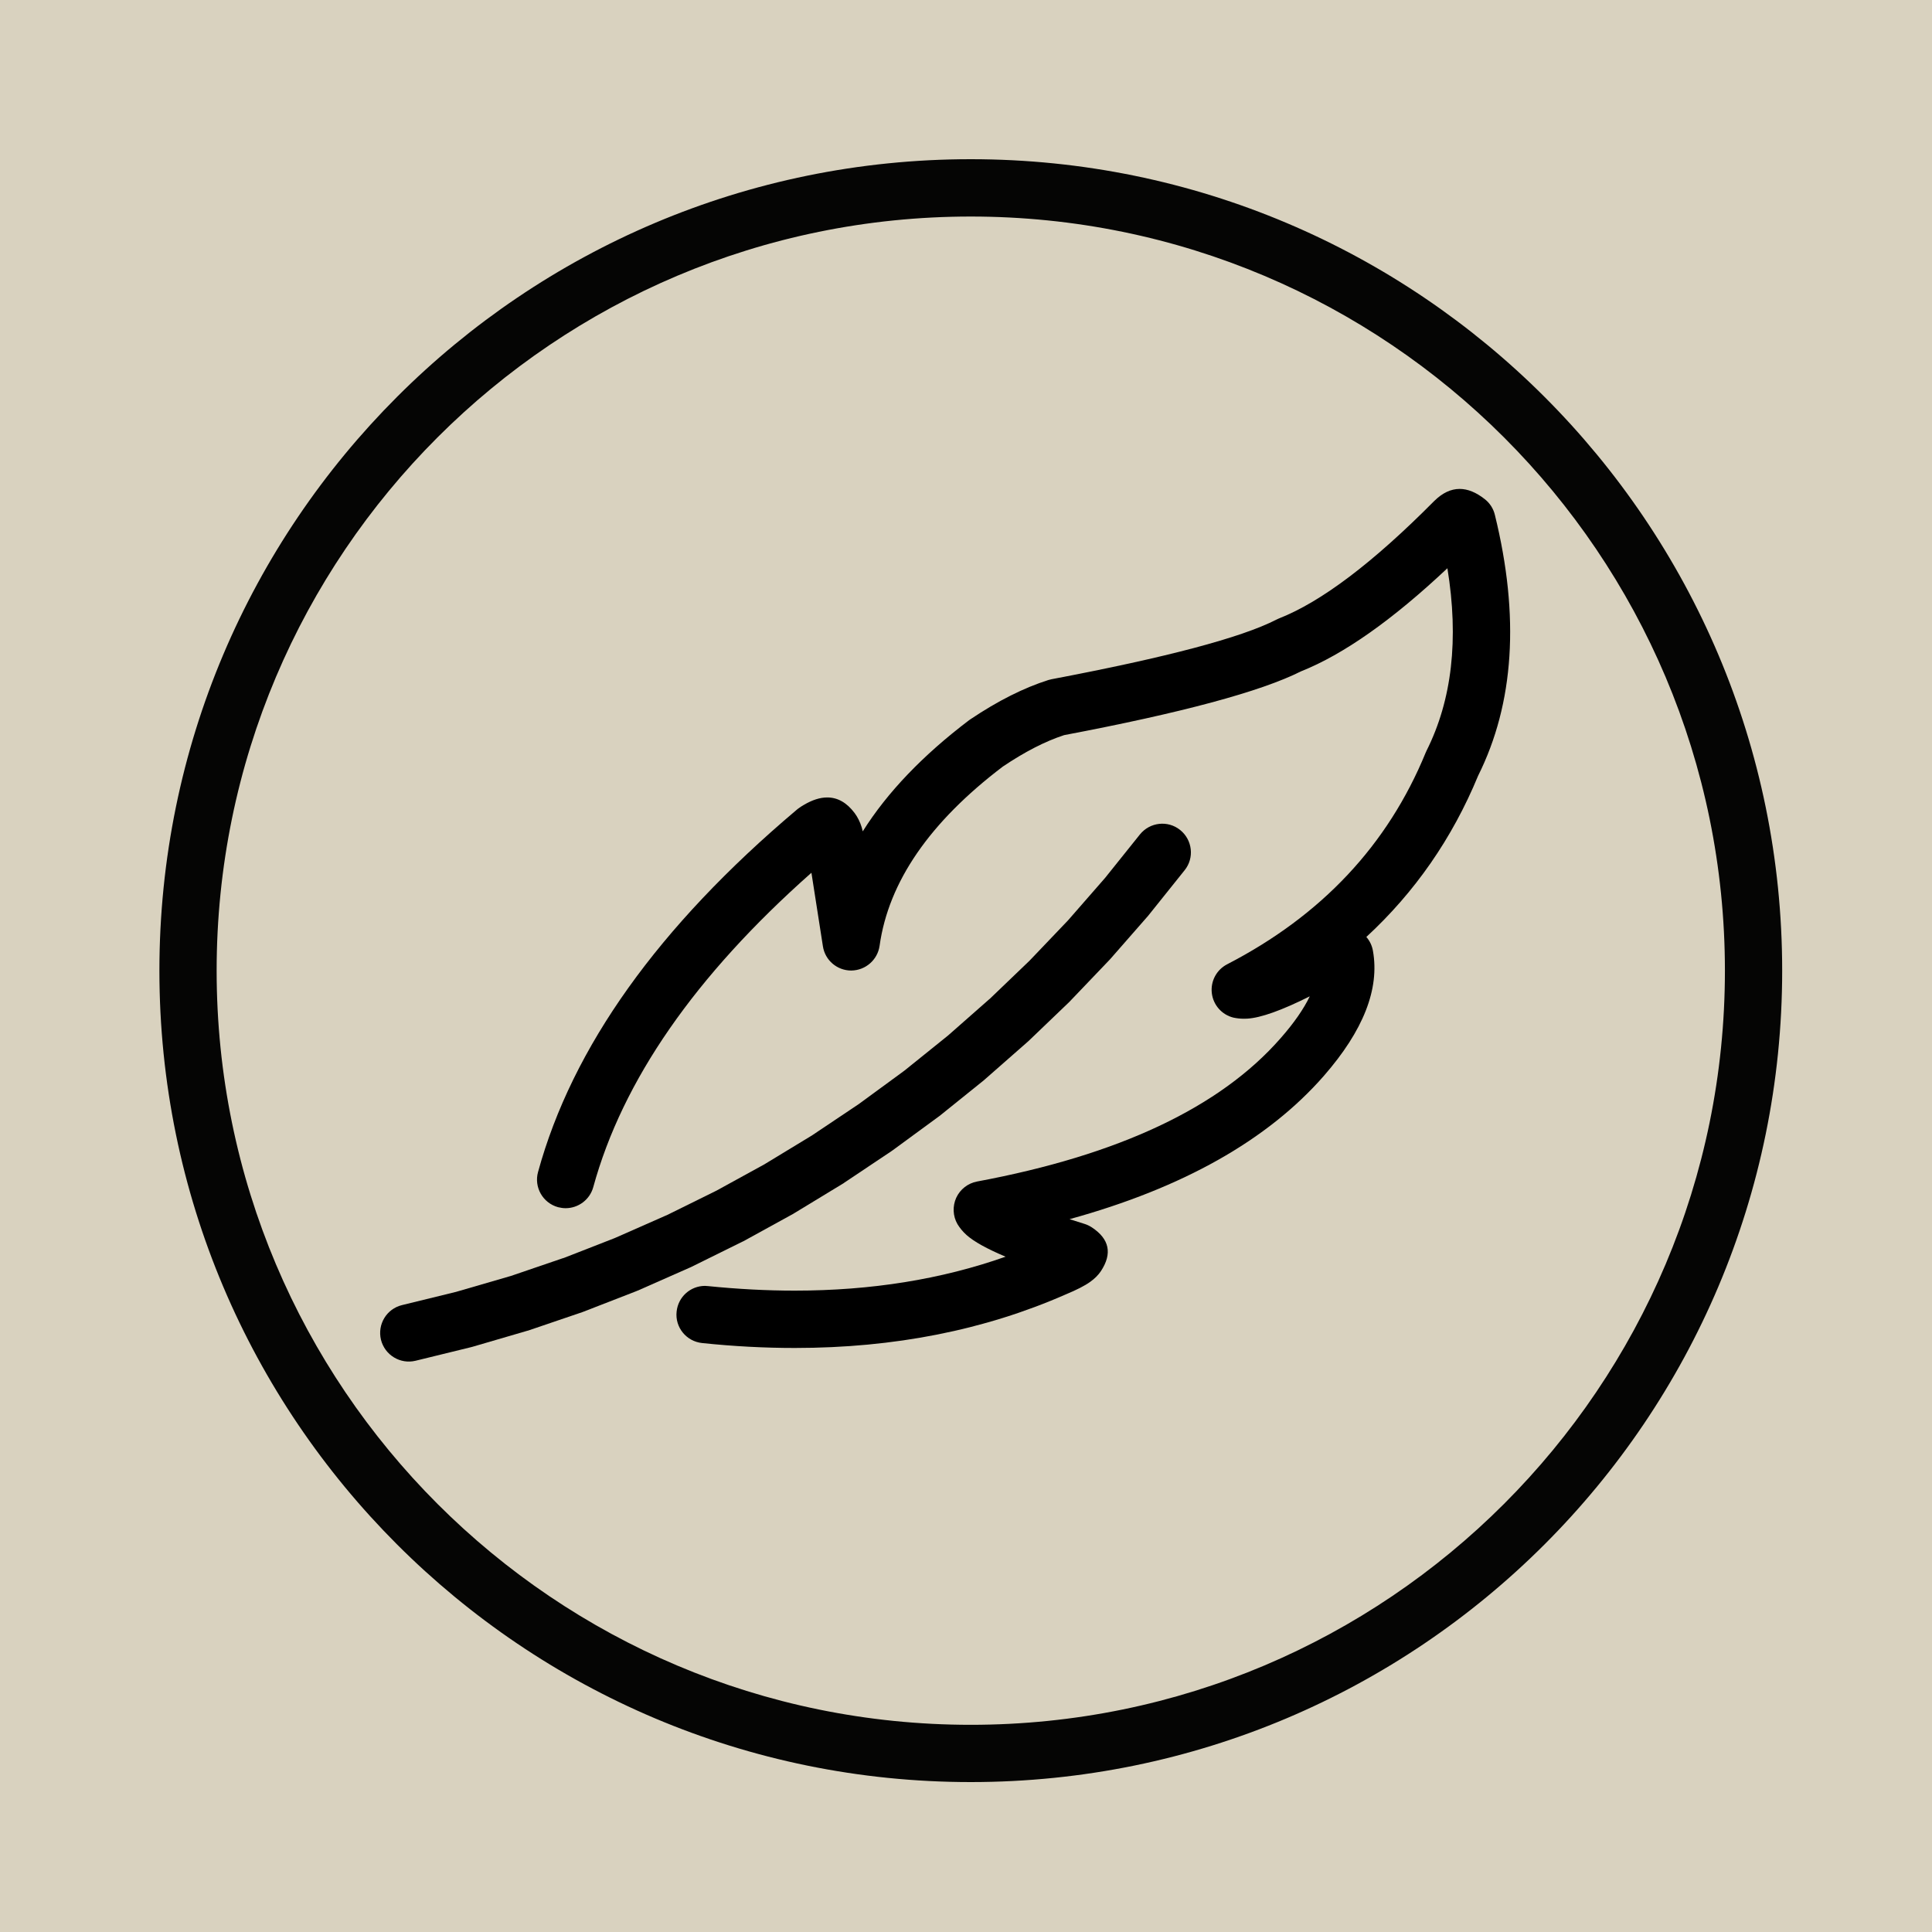
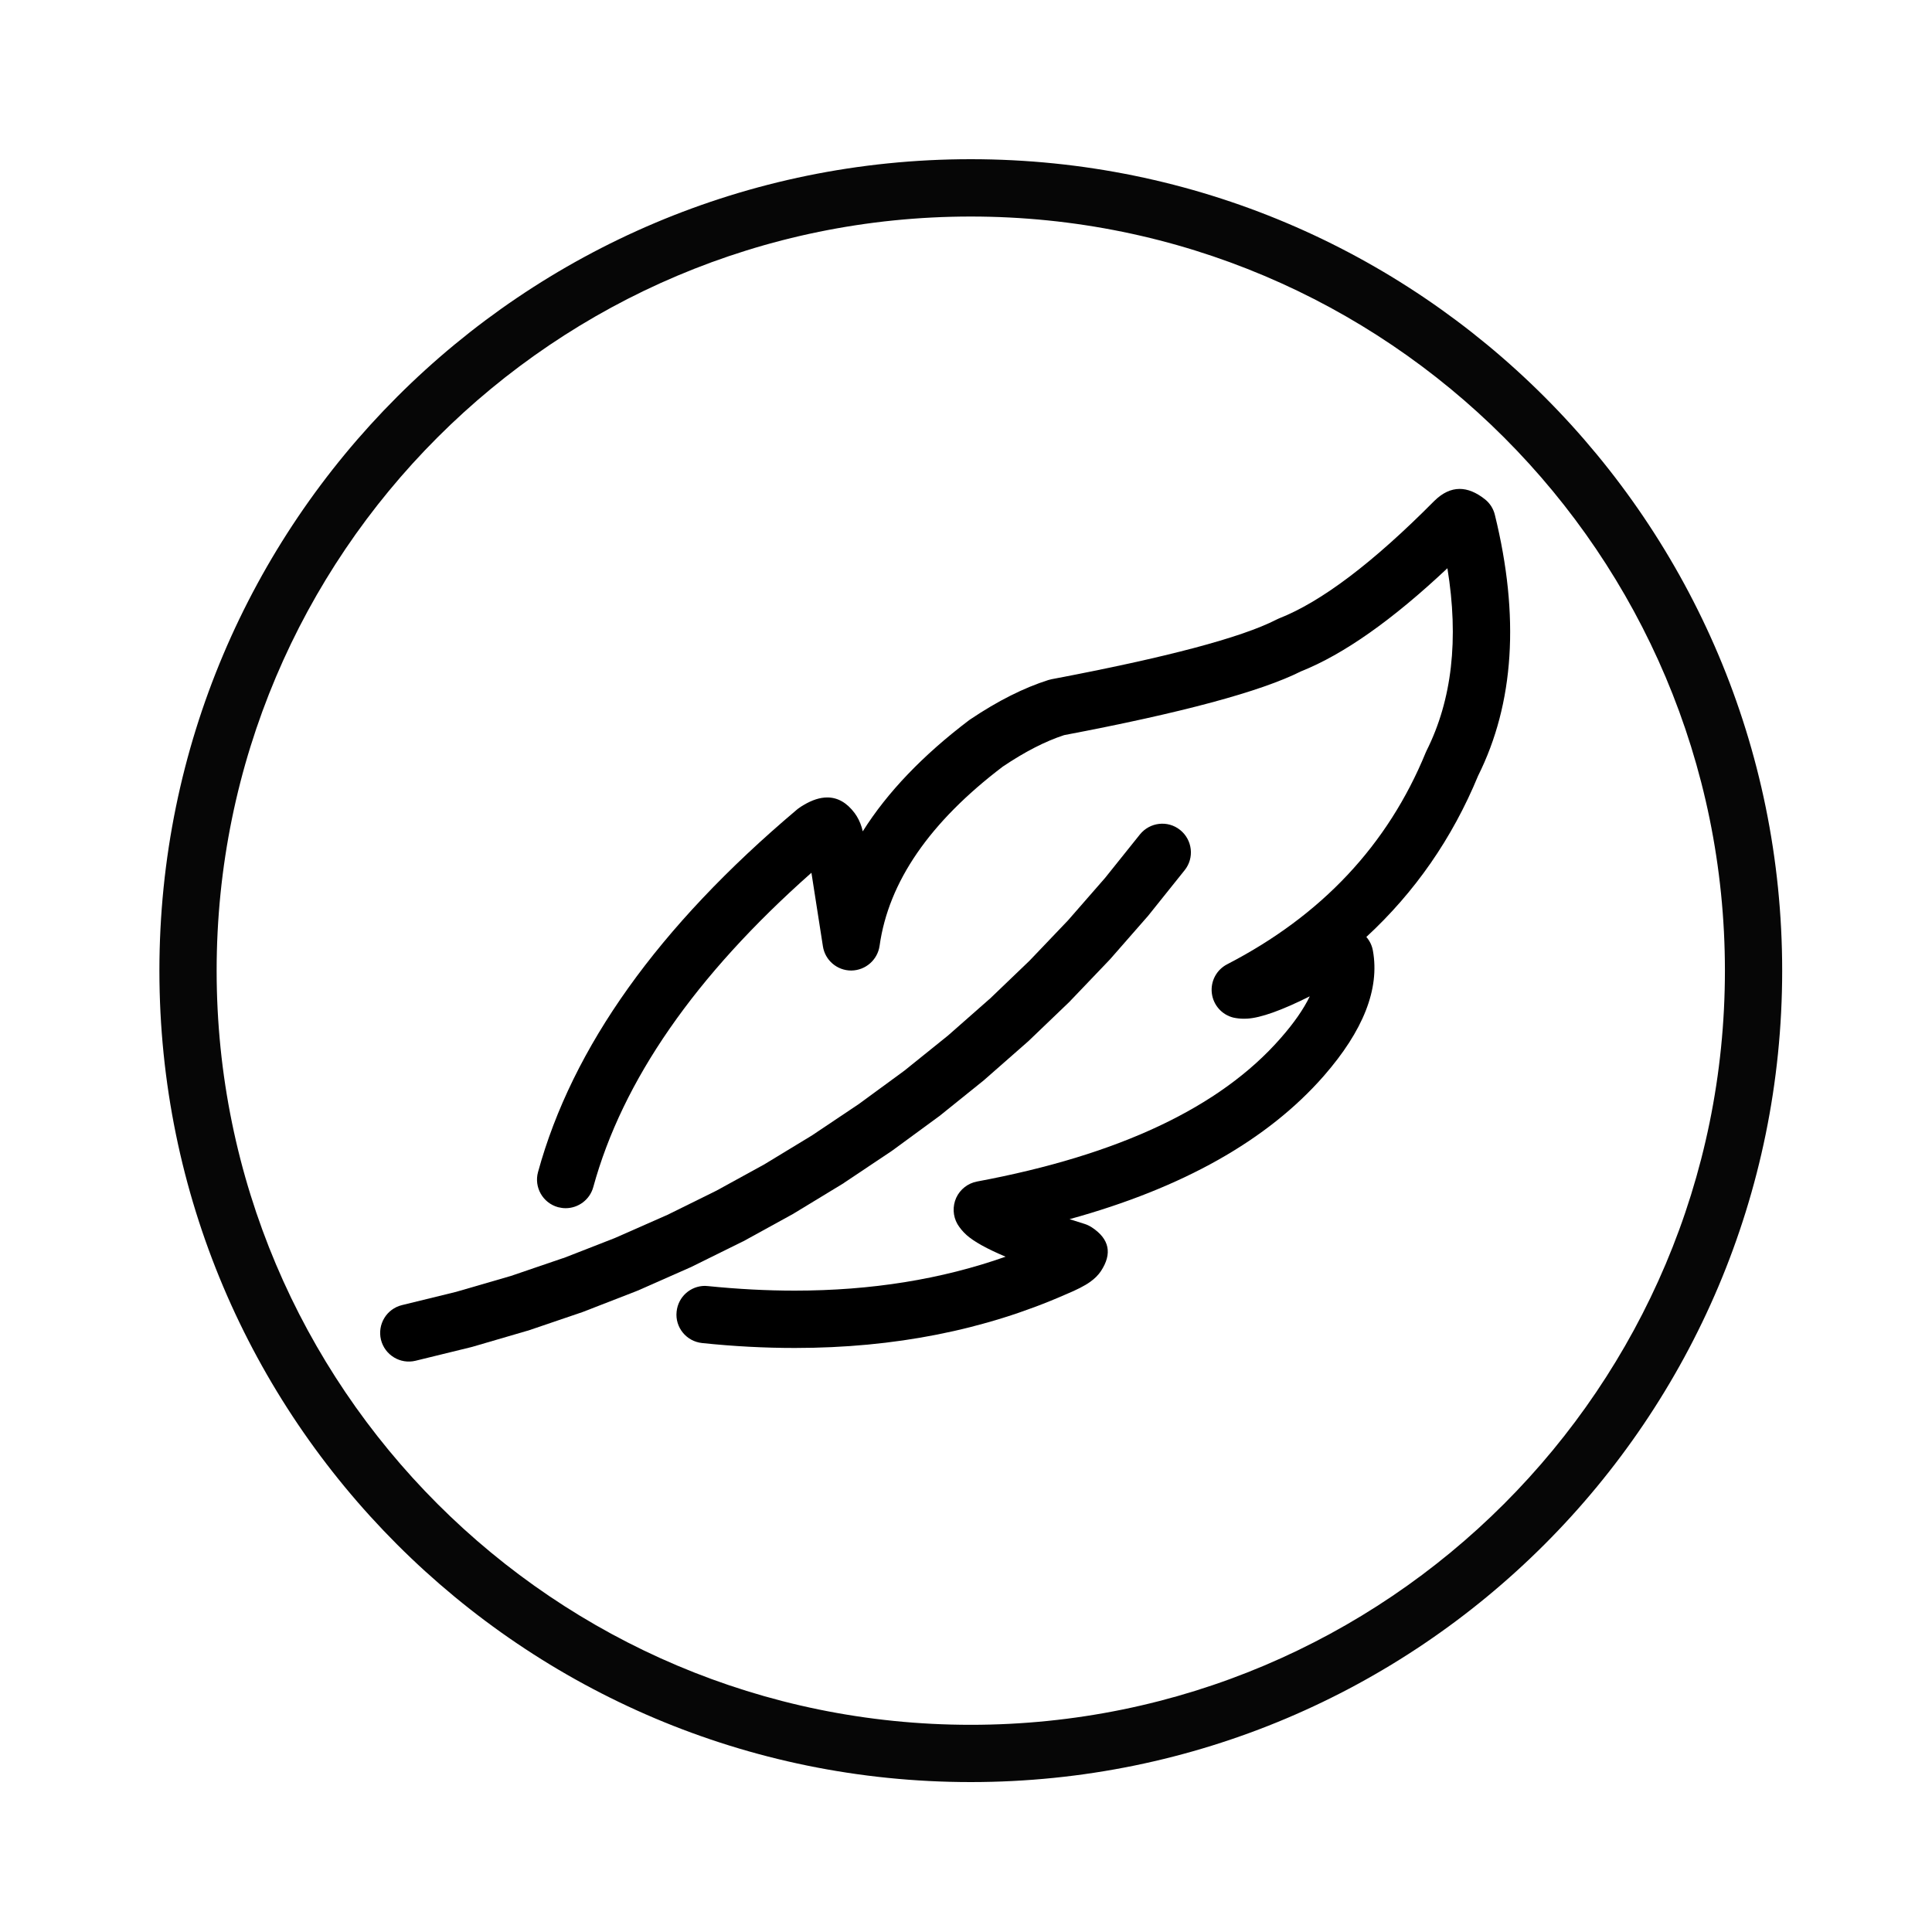
<svg xmlns="http://www.w3.org/2000/svg" version="1.0" preserveAspectRatio="xMidYMid meet" height="100" viewBox="0 0 75 75" zoomAndPan="magnify" width="100">
  <defs>
    <clipPath id="01685d2a10">
      <path clip-rule="nonzero" d="M 6.188 6.188 L 69.188 6.188 L 69.188 69.188 L 6.188 69.188 Z M 6.188 6.188" />
    </clipPath>
  </defs>
-   <rect fill-opacity="1" height="90" y="-7.5" fill="#ffffff" width="90" x="-7.5" />
-   <rect fill-opacity="1" height="90" y="-7.5" fill="#d9d2bf" width="90" x="-7.5" />
  <g clip-path="url(#01685d2a10)">
    <path fill-rule="nonzero" fill-opacity="0.976" d="M 69.184 37.68 C 69.184 55.078 55.082 69.18 37.684 69.18 C 20.289 69.18 6.188 55.078 6.188 37.68 C 6.188 20.285 20.289 6.18 37.684 6.18 C 55.082 6.18 69.184 20.285 69.184 37.68 M 66.961 37.68 C 66.961 21.512 53.852 8.406 37.684 8.406 C 21.516 8.406 8.41 21.512 8.41 37.68 C 8.41 53.848 21.516 66.957 37.684 66.957 C 53.852 66.957 66.961 53.848 66.961 37.68 Z M 66.961 37.68" fill="#000000" />
  </g>
  <path fill-rule="nonzero" fill-opacity="1" d="M 15.605 50.664 L 17.758 50.137 L 17.711 50.148 L 19.836 49.531 L 19.789 49.547 L 21.883 48.832 L 21.84 48.852 L 23.902 48.047 L 23.855 48.066 L 25.883 47.172 L 25.84 47.195 L 27.824 46.215 L 27.781 46.238 L 29.723 45.172 L 29.68 45.195 L 31.57 44.047 L 31.531 44.07 L 33.367 42.84 L 33.328 42.867 L 35.113 41.559 L 35.074 41.59 L 36.797 40.203 L 36.762 40.234 L 38.422 38.773 L 38.387 38.809 L 39.984 37.277 L 39.949 37.312 L 41.477 35.711 L 41.445 35.746 L 42.898 34.082 L 42.867 34.121 L 44.25 32.395 C 44.637 31.914 45.336 31.836 45.812 32.219 C 46.293 32.605 46.371 33.305 45.988 33.781 L 44.605 35.508 C 44.594 35.523 44.586 35.535 44.574 35.547 L 43.117 37.211 C 43.105 37.223 43.094 37.234 43.086 37.246 L 41.555 38.848 C 41.547 38.859 41.535 38.871 41.523 38.883 L 39.926 40.414 C 39.914 40.422 39.902 40.434 39.891 40.445 L 38.227 41.906 C 38.215 41.914 38.203 41.926 38.191 41.938 L 36.469 43.324 C 36.453 43.332 36.441 43.344 36.43 43.352 L 34.645 44.66 C 34.633 44.672 34.621 44.68 34.605 44.688 L 32.766 45.918 C 32.754 45.93 32.742 45.938 32.727 45.945 L 30.836 47.094 C 30.82 47.105 30.805 47.113 30.793 47.121 L 28.852 48.188 C 28.836 48.195 28.824 48.199 28.809 48.207 L 26.824 49.188 C 26.809 49.195 26.793 49.203 26.781 49.207 L 24.754 50.102 C 24.738 50.105 24.723 50.113 24.707 50.121 L 22.645 50.922 C 22.629 50.93 22.613 50.934 22.602 50.938 L 20.504 51.652 C 20.488 51.656 20.473 51.66 20.457 51.664 L 18.332 52.285 C 18.316 52.289 18.301 52.293 18.285 52.297 L 16.133 52.824 C 15.539 52.969 14.938 52.605 14.789 52.008 C 14.645 51.41 15.008 50.809 15.605 50.664 Z M 15.605 50.664" fill="#000000" />
  <path fill-rule="nonzero" fill-opacity="1" d="M 51.914 38.125 Z M 39.008 46.289 Z M 56.664 18.98 C 56.324 18.98 56 19.133 55.688 19.438 L 55.676 19.449 C 53.301 21.844 51.293 23.363 49.648 24.008 C 49.613 24.023 49.578 24.039 49.547 24.055 C 48.184 24.754 45.277 25.523 40.824 26.367 C 40.781 26.375 40.738 26.387 40.699 26.398 C 39.75 26.699 38.742 27.203 37.672 27.922 C 37.652 27.934 37.637 27.945 37.621 27.957 C 35.828 29.316 34.449 30.754 33.492 32.273 C 33.48 32.223 33.465 32.172 33.453 32.121 C 33.387 31.906 33.293 31.719 33.176 31.562 C 32.871 31.156 32.516 30.957 32.113 30.957 C 31.832 30.957 31.527 31.055 31.199 31.25 C 31.121 31.293 31.047 31.344 30.969 31.402 C 30.953 31.418 30.938 31.43 30.922 31.441 C 25.559 35.969 22.215 40.652 20.887 45.496 C 20.723 46.086 21.07 46.699 21.664 46.863 C 21.762 46.887 21.859 46.902 21.957 46.902 C 22.445 46.902 22.895 46.578 23.031 46.082 C 24.168 41.941 26.988 37.875 31.496 33.883 L 31.5 33.883 L 31.945 36.734 C 32.027 37.277 32.496 37.676 33.043 37.676 C 33.047 37.676 33.047 37.676 33.051 37.676 C 33.602 37.668 34.066 37.262 34.145 36.719 C 34.492 34.234 36.09 31.914 38.93 29.758 C 39.789 29.18 40.578 28.777 41.305 28.539 L 41.301 28.539 C 45.875 27.672 48.941 26.848 50.504 26.062 C 52.16 25.402 54.055 24.066 56.188 22.059 C 56.637 24.812 56.367 27.172 55.379 29.141 C 55.367 29.168 55.355 29.191 55.344 29.219 C 53.875 32.801 51.305 35.539 47.637 37.434 C 47.223 37.648 46.988 38.094 47.043 38.555 C 47.098 39.016 47.434 39.395 47.883 39.504 C 48.012 39.531 48.145 39.547 48.289 39.547 C 48.332 39.547 48.379 39.547 48.422 39.543 C 48.945 39.512 49.754 39.223 50.84 38.68 L 50.844 38.68 C 50.609 39.168 50.234 39.711 49.715 40.301 C 47.371 42.984 43.441 44.84 37.926 45.867 C 37.574 45.934 37.273 46.168 37.121 46.496 C 36.973 46.824 36.988 47.207 37.168 47.52 C 37.258 47.668 37.375 47.812 37.523 47.945 C 37.809 48.199 38.312 48.48 39.039 48.785 L 39.035 48.785 C 36.547 49.664 33.82 50.102 30.852 50.102 C 29.762 50.102 28.641 50.043 27.484 49.926 C 27.445 49.922 27.406 49.918 27.367 49.918 C 26.805 49.918 26.324 50.344 26.266 50.918 C 26.199 51.527 26.645 52.074 27.258 52.137 C 28.488 52.266 29.688 52.328 30.855 52.328 C 34.719 52.328 38.227 51.633 41.379 50.246 C 41.793 50.074 42.109 49.914 42.32 49.762 C 42.496 49.637 42.637 49.496 42.738 49.344 C 43.188 48.66 43.066 48.094 42.383 47.645 C 42.297 47.59 42.203 47.543 42.102 47.512 C 41.898 47.449 41.703 47.387 41.52 47.328 C 45.914 46.117 49.207 44.262 51.391 41.766 C 52.926 40.008 53.562 38.391 53.297 36.91 C 53.262 36.711 53.176 36.527 53.043 36.375 L 53.039 36.375 C 54.926 34.633 56.375 32.547 57.379 30.117 C 58.781 27.305 59 23.93 58.031 19.988 C 57.973 19.746 57.836 19.531 57.641 19.379 C 57.305 19.113 56.977 18.98 56.664 18.98 Z M 56.664 18.98" fill="#000000" />
</svg>